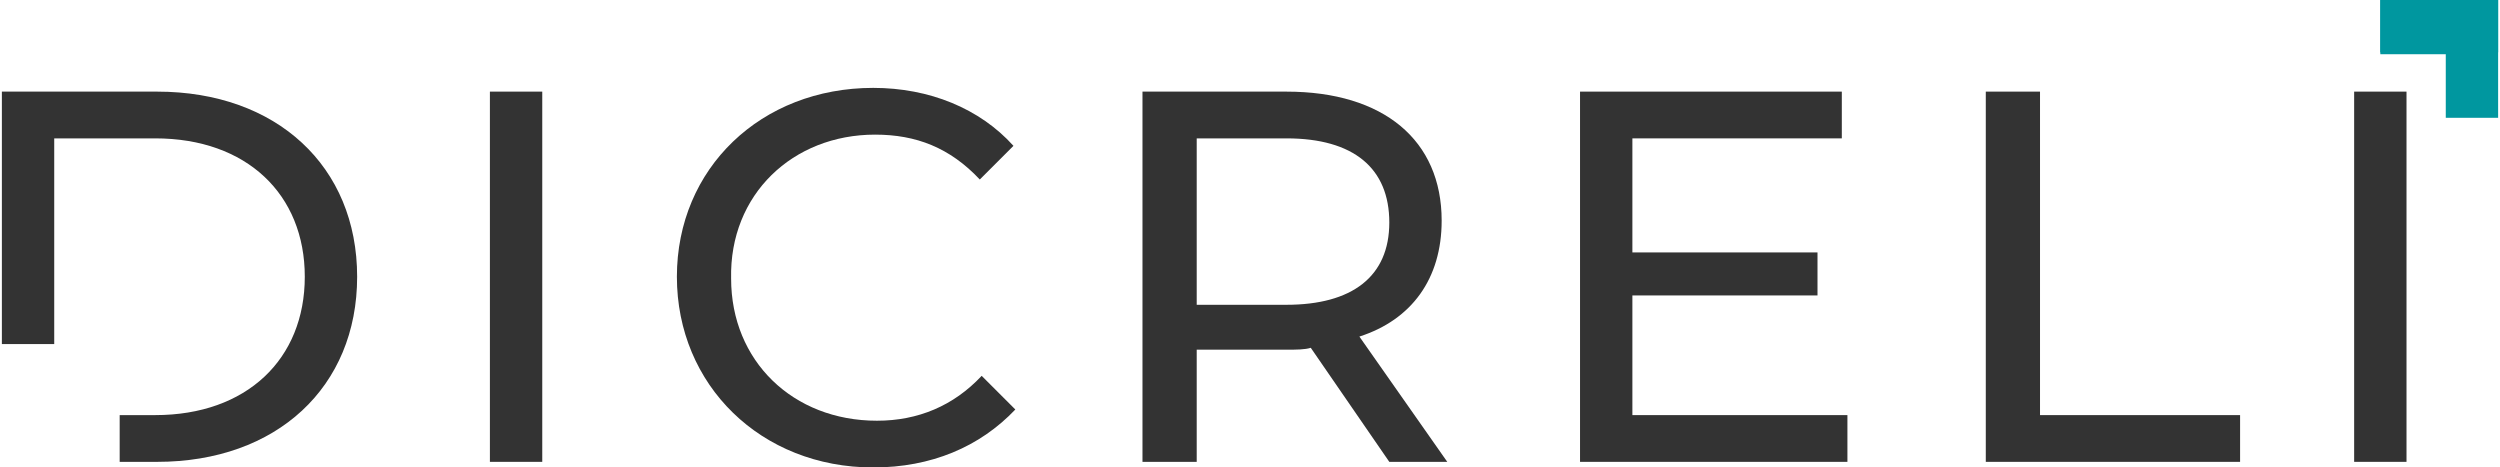
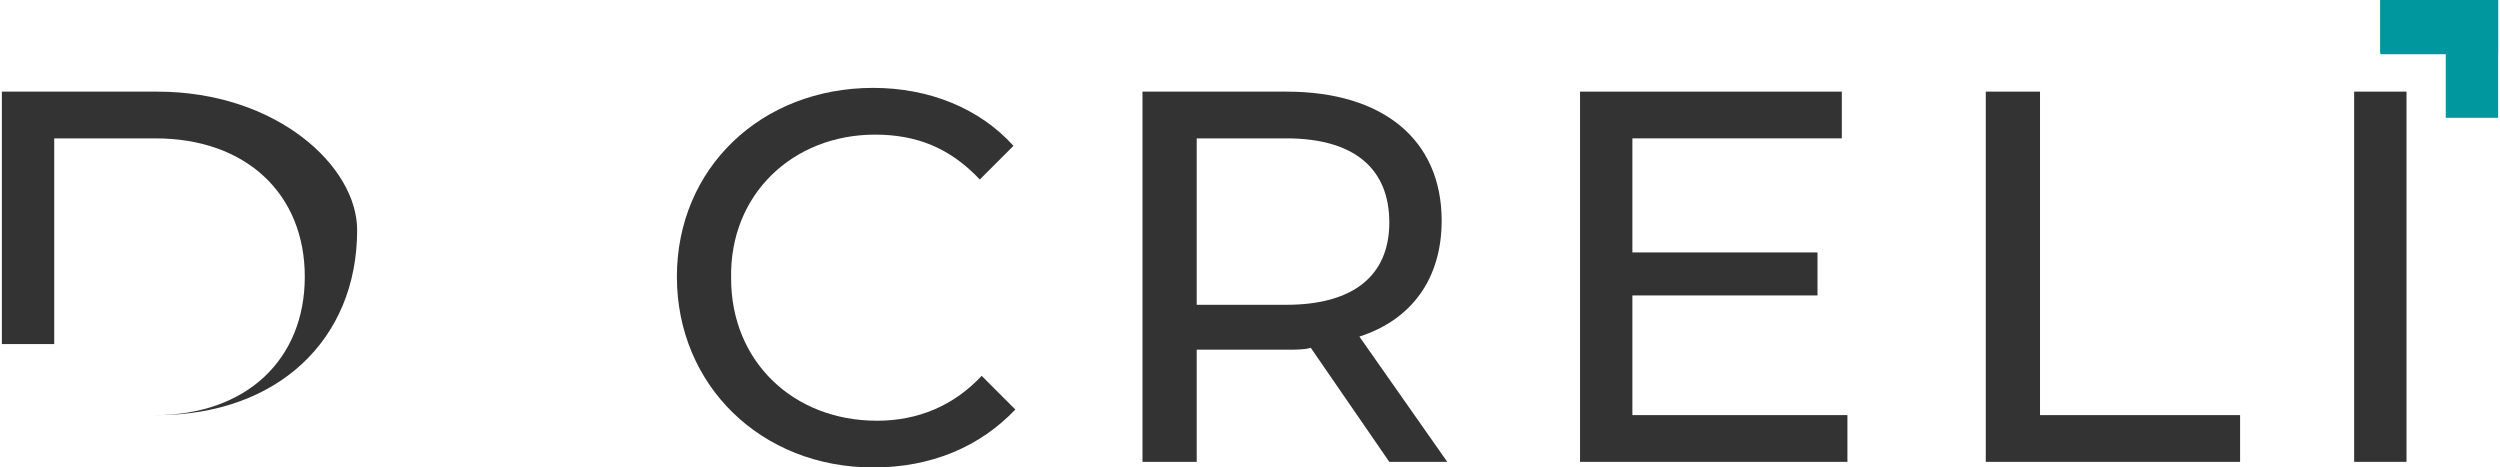
<svg xmlns="http://www.w3.org/2000/svg" id="Calque_1" x="0px" y="0px" viewBox="0 0 133.7 25" style="enable-background:new 0 0 133.7 25;" xml:space="preserve">
  <style type="text/css"> .st0{fill:#00979F;} .st1{fill:#333333;} </style>
  <g>
    <polygon class="st0" points="130.8,0 127.3,0 127.3,2.9 130.8,2.9 130.8,6.3 133.6,6.3 133.6,2.9 133.6,0 " />
-     <path class="st1" d="M8.4,4.9H0.1v13.5h2.8v-11h5.4c4.9,0,8,3,8,7.4s-3.1,7.4-8,7.4H6.4v2.5h2c6.4,0,10.7-4,10.7-9.9 C19.1,8.9,14.8,4.9,8.4,4.9z" />
-     <rect x="26.2" y="4.9" class="st1" width="2.8" height="19.8" />
+     <path class="st1" d="M8.4,4.9H0.1v13.5h2.8v-11h5.4c4.9,0,8,3,8,7.4s-3.1,7.4-8,7.4H6.4h2c6.4,0,10.7-4,10.7-9.9 C19.1,8.9,14.8,4.9,8.4,4.9z" />
    <path class="st1" d="M46.8,7.2c2.2,0,4,0.7,5.6,2.4l1.8-1.8c-1.8-2-4.5-3.1-7.5-3.1c-6,0-10.5,4.3-10.5,10.1S40.7,25,46.7,25 c3.1,0,5.7-1.1,7.6-3.1l-1.8-1.8c-1.5,1.6-3.4,2.4-5.6,2.4c-4.5,0-7.8-3.2-7.8-7.6C39,10.4,42.4,7.2,46.8,7.2z" />
    <path class="st1" d="M77.1,11.8c0-4.3-3.1-6.9-8.3-6.9h-7.7v19.8H64v-6h4.9c0.4,0,0.9,0,1.2-0.1l4.2,6.1h3.1l-4.7-6.7 C75.5,17.1,77.1,14.9,77.1,11.8z M68.8,16.3H64V7.4h4.8c3.6,0,5.5,1.6,5.5,4.5S72.3,16.3,68.8,16.3z" />
    <polygon class="st1" points="87.3,15.8 97.2,15.8 97.2,13.5 87.3,13.5 87.3,7.4 98.5,7.4 98.5,4.9 84.5,4.9 84.5,24.7 98.8,24.7 98.8,22.2 87.3,22.2 " />
    <polygon class="st1" points="109.1,4.9 106.2,4.9 106.2,24.7 119.8,24.7 119.8,22.2 109.1,22.2 " />
    <rect x="125.9" y="4.9" class="st1" width="2.8" height="19.8" />
    <rect x="127.3" y="0" class="st0" width="6.3" height="2.8" />
  </g>
</svg>